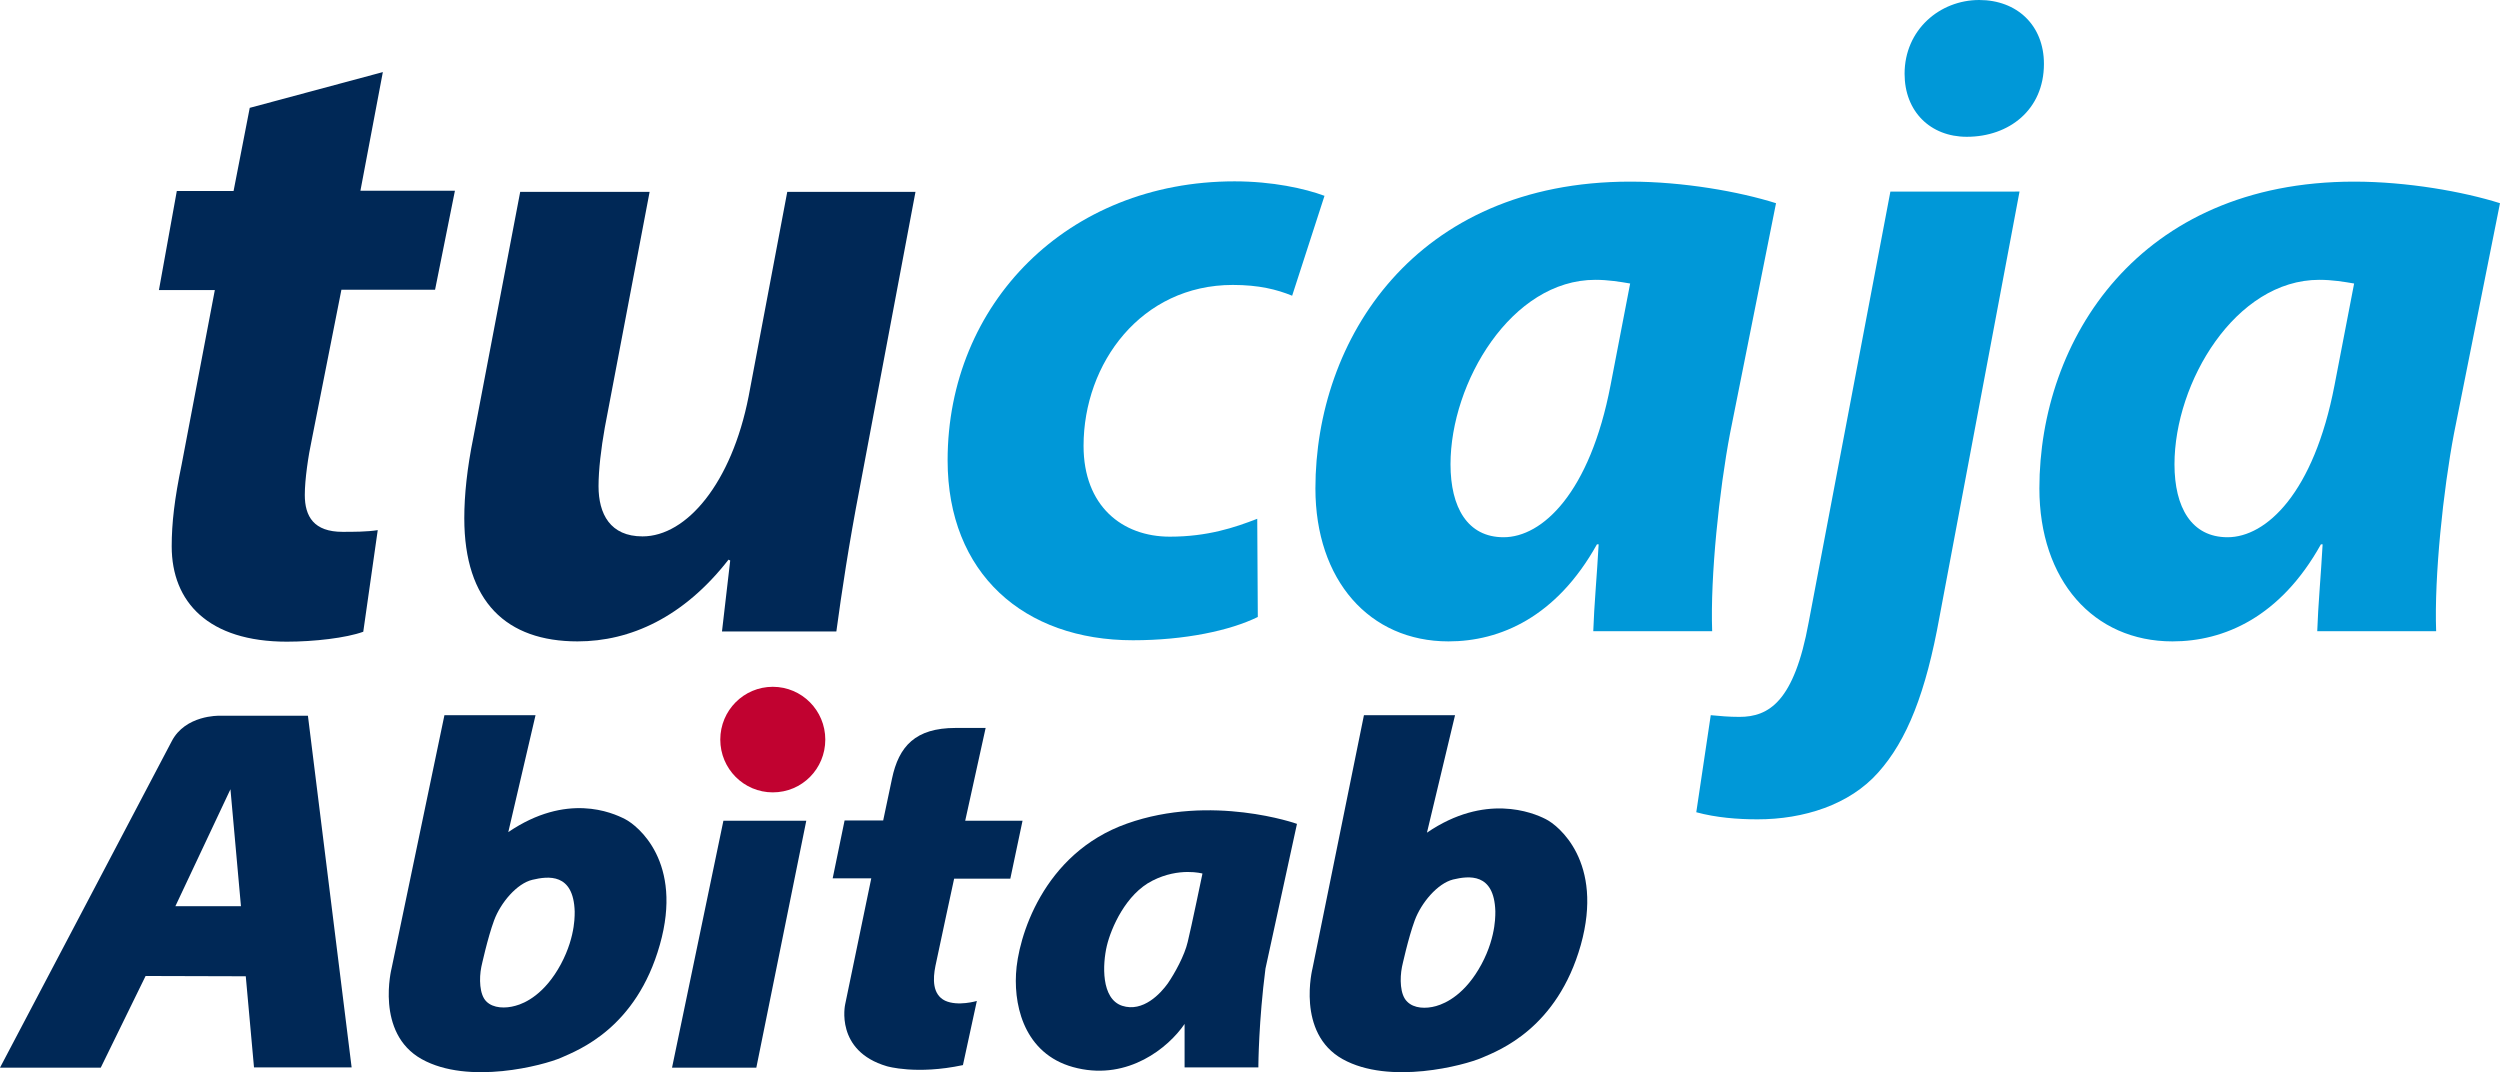
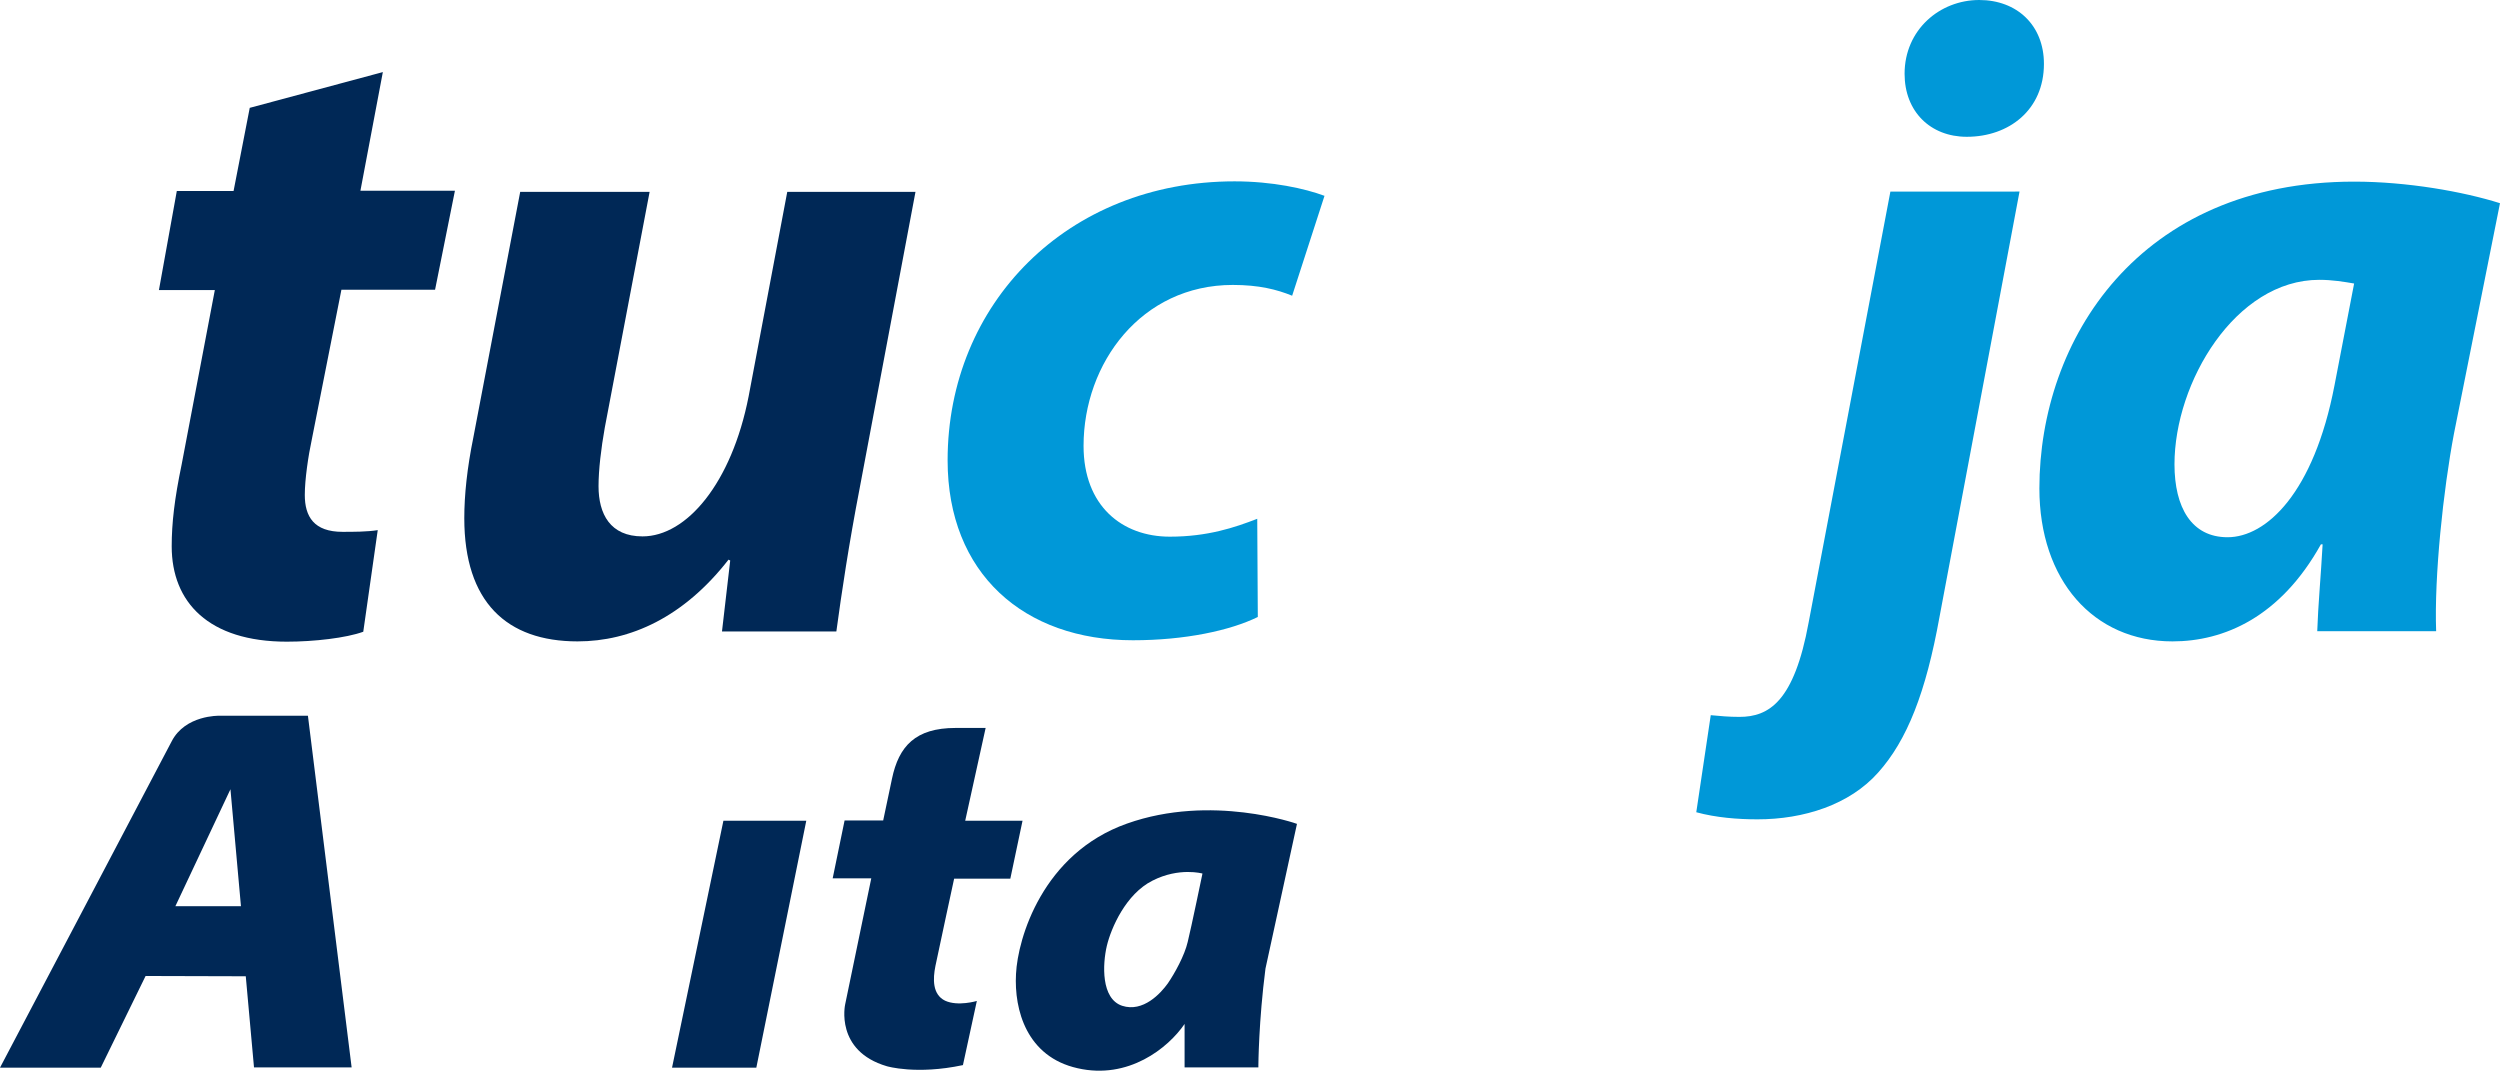
<svg xmlns="http://www.w3.org/2000/svg" version="1.1" id="Capa_1" x="0px" y="0px" viewBox="0 0 88.09 37.79" style="enable-background:new 0 0 88.09 37.79;" xml:space="preserve">
  <style type="text/css">
	.st0{fill:none;}
	.st1{fill:#C10230;}
	.st2{fill:#002856;}
	.st3{fill:#0098D8;}
</style>
  <g>
    <g>
      <path class="st0" d="M32.29,26c-0.01,0-0.02,0.01-0.03,0.02C32.27,26.01,32.28,26.01,32.29,26z" />
      <path class="st0" d="M32.17,26.08c-0.02,0.02-0.04,0.03-0.06,0.04C32.13,26.11,32.15,26.1,32.17,26.08z" />
-       <path class="st0" d="M32.29,26c-0.01,0-0.02,0.01-0.03,0.02C32.27,26.01,32.28,26.01,32.29,26z" />
      <path class="st0" d="M32.17,26.08c-0.02,0.02-0.04,0.03-0.06,0.04C32.13,26.11,32.15,26.1,32.17,26.08z" />
-       <path class="st1" d="M27.23,27.92c1.03,0,1.85-0.83,1.85-1.86c0-1.03-0.83-1.86-1.85-1.86c-1.02,0-1.85,0.83-1.85,1.86    C25.38,27.09,26.21,27.92,27.23,27.92z" />
      <polygon class="st2" points="23.68,37.62 26.65,37.62 28.41,28.92 25.49,28.92   " />
      <path class="st2" d="M7.72,25.22c0,0-1.19-0.03-1.67,0.9C5.57,27.04,0,37.62,0,37.62h3.55l1.58-3.23l3.53,0.01l0.29,3.21l3.44,0    l-1.54-12.39H7.72z M6.18,31.93l1.94-4.12l0.37,4.12H6.18z" />
-       <path class="st2" d="M22.02,28.86c-0.45-0.23-2.05-0.94-4.11,0.46l0.96-4.12h-3.21l-1.86,8.91c0,0-0.59,2.29,1.06,3.21    c1.65,0.92,4.29,0.22,4.91-0.05c0.61-0.27,2.65-1.04,3.48-3.98C24.08,30.37,22.47,29.09,22.02,28.86z M19.76,33.98    c-0.56,1.04-1.25,1.37-1.6,1.46c-0.35,0.1-0.78,0.09-1.02-0.15c-0.25-0.24-0.26-0.82-0.18-1.22c0,0,0.22-1.02,0.45-1.64    c0.23-0.62,0.8-1.3,1.35-1.43c0.55-0.13,1.45-0.25,1.49,1.12C20.24,32.12,20.32,32.94,19.76,33.98z" />
      <path class="st2" d="M33.62,30.96h1.98l0.43-2.04l-2.02,0l0.72-3.27h-1.06c-1.41,0-2,0.64-2.24,1.79l-0.31,1.47h-1.36l-0.42,2.04    h1.36l-0.92,4.44c0,0-0.37,1.64,1.47,2.18c0,0,1.04,0.31,2.68-0.04l0.49-2.26c0,0-0.67,0.2-1.12-0.01    c-0.45-0.22-0.43-0.77-0.34-1.22C33.05,33.6,33.62,30.96,33.62,30.96z" />
      <path class="st2" d="M39.71,29.02c-2.97,1.05-3.85,4.04-3.91,5.3c-0.07,1.27,0.38,2.92,2.17,3.32c1.79,0.41,3.19-0.71,3.77-1.56    c0,0,0,0,0,0.02v1.51h2.6v-0.07c0,0,0.01-1.56,0.25-3.41l1.11-5.1C45.71,29.03,42.69,27.96,39.71,29.02z M41.85,33.19    c-0.11,0.48-0.46,1.11-0.7,1.46c-0.25,0.35-0.87,1.03-1.61,0.79c-0.75-0.25-0.69-1.47-0.54-2.11c0.15-0.63,0.67-1.83,1.61-2.3    c0.94-0.48,1.76-0.25,1.76-0.25S41.97,32.71,41.85,33.19z" />
-       <path class="st2" d="M54.46,28.86c-0.45-0.23-2.13-0.92-4.18,0.48l0.99-4.14l-3.21,0l-1.81,8.91c0,0-0.59,2.29,1.06,3.21    c1.65,0.92,4.29,0.22,4.91-0.05c0.61-0.26,2.65-1.04,3.48-3.97C56.52,30.37,54.91,29.08,54.46,28.86z M52.2,33.98    c-0.56,1.04-1.24,1.37-1.6,1.47c-0.35,0.1-0.78,0.09-1.02-0.16c-0.25-0.24-0.26-0.81-0.18-1.22c0,0,0.22-1.02,0.45-1.64    c0.23-0.62,0.8-1.3,1.35-1.44c0.55-0.13,1.45-0.25,1.49,1.12C52.68,32.11,52.76,32.94,52.2,33.98z" />
      <path class="st0" d="M32.3,26.1c-0.01,0.01-0.02,0.01-0.03,0.02C32.28,26.12,32.29,26.11,32.3,26.1z" />
      <path class="st0" d="M32.18,26.18c-0.02,0.02-0.04,0.03-0.06,0.05C32.14,26.22,32.16,26.2,32.18,26.18z" />
    </g>
    <g>
      <path class="st2" d="M13.49,2.54L12.7,6.72h3.33l-0.7,3.49h-3.3l-1.04,5.26c-0.13,0.6-0.25,1.43-0.25,1.97    c0,0.76,0.32,1.3,1.33,1.3c0.38,0,0.86,0,1.24-0.06l-0.51,3.58c-0.6,0.22-1.74,0.35-2.69,0.35c-2.76,0-4.06-1.39-4.06-3.36    c0-0.82,0.1-1.68,0.35-2.88l1.17-6.15H5.6l0.63-3.49h2L8.8,3.8L13.49,2.54z" />
      <path class="st2" d="M32.26,6.75l-1.97,10.46c-0.38,1.97-0.63,3.64-0.82,5.04h-4.03l0.29-2.5l-0.06-0.03    c-1.58,2.03-3.46,2.88-5.32,2.88c-2.5,0-3.99-1.39-3.99-4.34c0-0.82,0.1-1.77,0.32-2.85l1.65-8.65h4.56l-1.58,8.31    c-0.13,0.73-0.22,1.49-0.22,2.06c0,0.98,0.41,1.77,1.55,1.77c1.55,0,3.14-1.87,3.74-4.94l1.36-7.2H32.26z" />
      <path class="st3" d="M44.32,21.74c-0.98,0.48-2.57,0.82-4.4,0.82c-3.84,0-6.53-2.35-6.53-6.34c0-5.52,4.22-9.83,10.11-9.83    c1.33,0,2.47,0.25,3.17,0.51l-1.14,3.52c-0.54-0.22-1.17-0.38-2.09-0.38c-3.23,0-5.26,2.76-5.26,5.67c0,2.12,1.36,3.2,3.04,3.2    c1.33,0,2.28-0.32,3.08-0.63L44.32,21.74z" />
-       <path class="st3" d="M56.14,22.25c0.03-0.92,0.13-1.97,0.19-3.07h-0.06c-1.43,2.57-3.42,3.42-5.23,3.42    c-2.79,0-4.69-2.16-4.69-5.39c0-5.23,3.49-10.81,11.09-10.81c1.87,0,3.84,0.35,5.14,0.76l-1.62,8.11c-0.38,2-0.7,5.04-0.63,6.97    H56.14z M57.44,9.99c-0.35-0.06-0.76-0.13-1.23-0.13c-2.95,0-5.1,3.61-5.1,6.5c0,1.52,0.6,2.57,1.87,2.57    c1.36,0,3.04-1.55,3.77-5.36L57.44,9.99z" />
      <path class="st3" d="M71.16,6.75l-2.82,14.99c-0.48,2.66-1.14,4.34-2.16,5.48c-1.01,1.14-2.63,1.65-4.25,1.65    c-0.7,0-1.46-0.06-2.16-0.25l0.51-3.42c0.32,0.03,0.63,0.06,1.01,0.06c1.04,0,1.93-0.54,2.44-3.33l2.88-15.18H71.16z M67.11,2.6    c0-1.55,1.24-2.6,2.63-2.6c1.33,0,2.28,0.89,2.28,2.25c0,1.62-1.23,2.57-2.72,2.57C68.02,4.82,67.11,3.93,67.11,2.6z" />
      <path class="st3" d="M81.65,22.25c0.03-0.92,0.13-1.97,0.19-3.07h-0.06c-1.43,2.57-3.42,3.42-5.23,3.42    c-2.79,0-4.69-2.16-4.69-5.39c0-5.23,3.49-10.81,11.09-10.81c1.87,0,3.84,0.35,5.14,0.76l-1.62,8.11c-0.38,2-0.7,5.04-0.63,6.97    H81.65z M82.95,9.99c-0.35-0.06-0.76-0.13-1.23-0.13c-2.95,0-5.1,3.61-5.1,6.5c0,1.52,0.6,2.57,1.87,2.57    c1.36,0,3.04-1.55,3.77-5.36L82.95,9.99z" />
    </g>
  </g>
</svg>